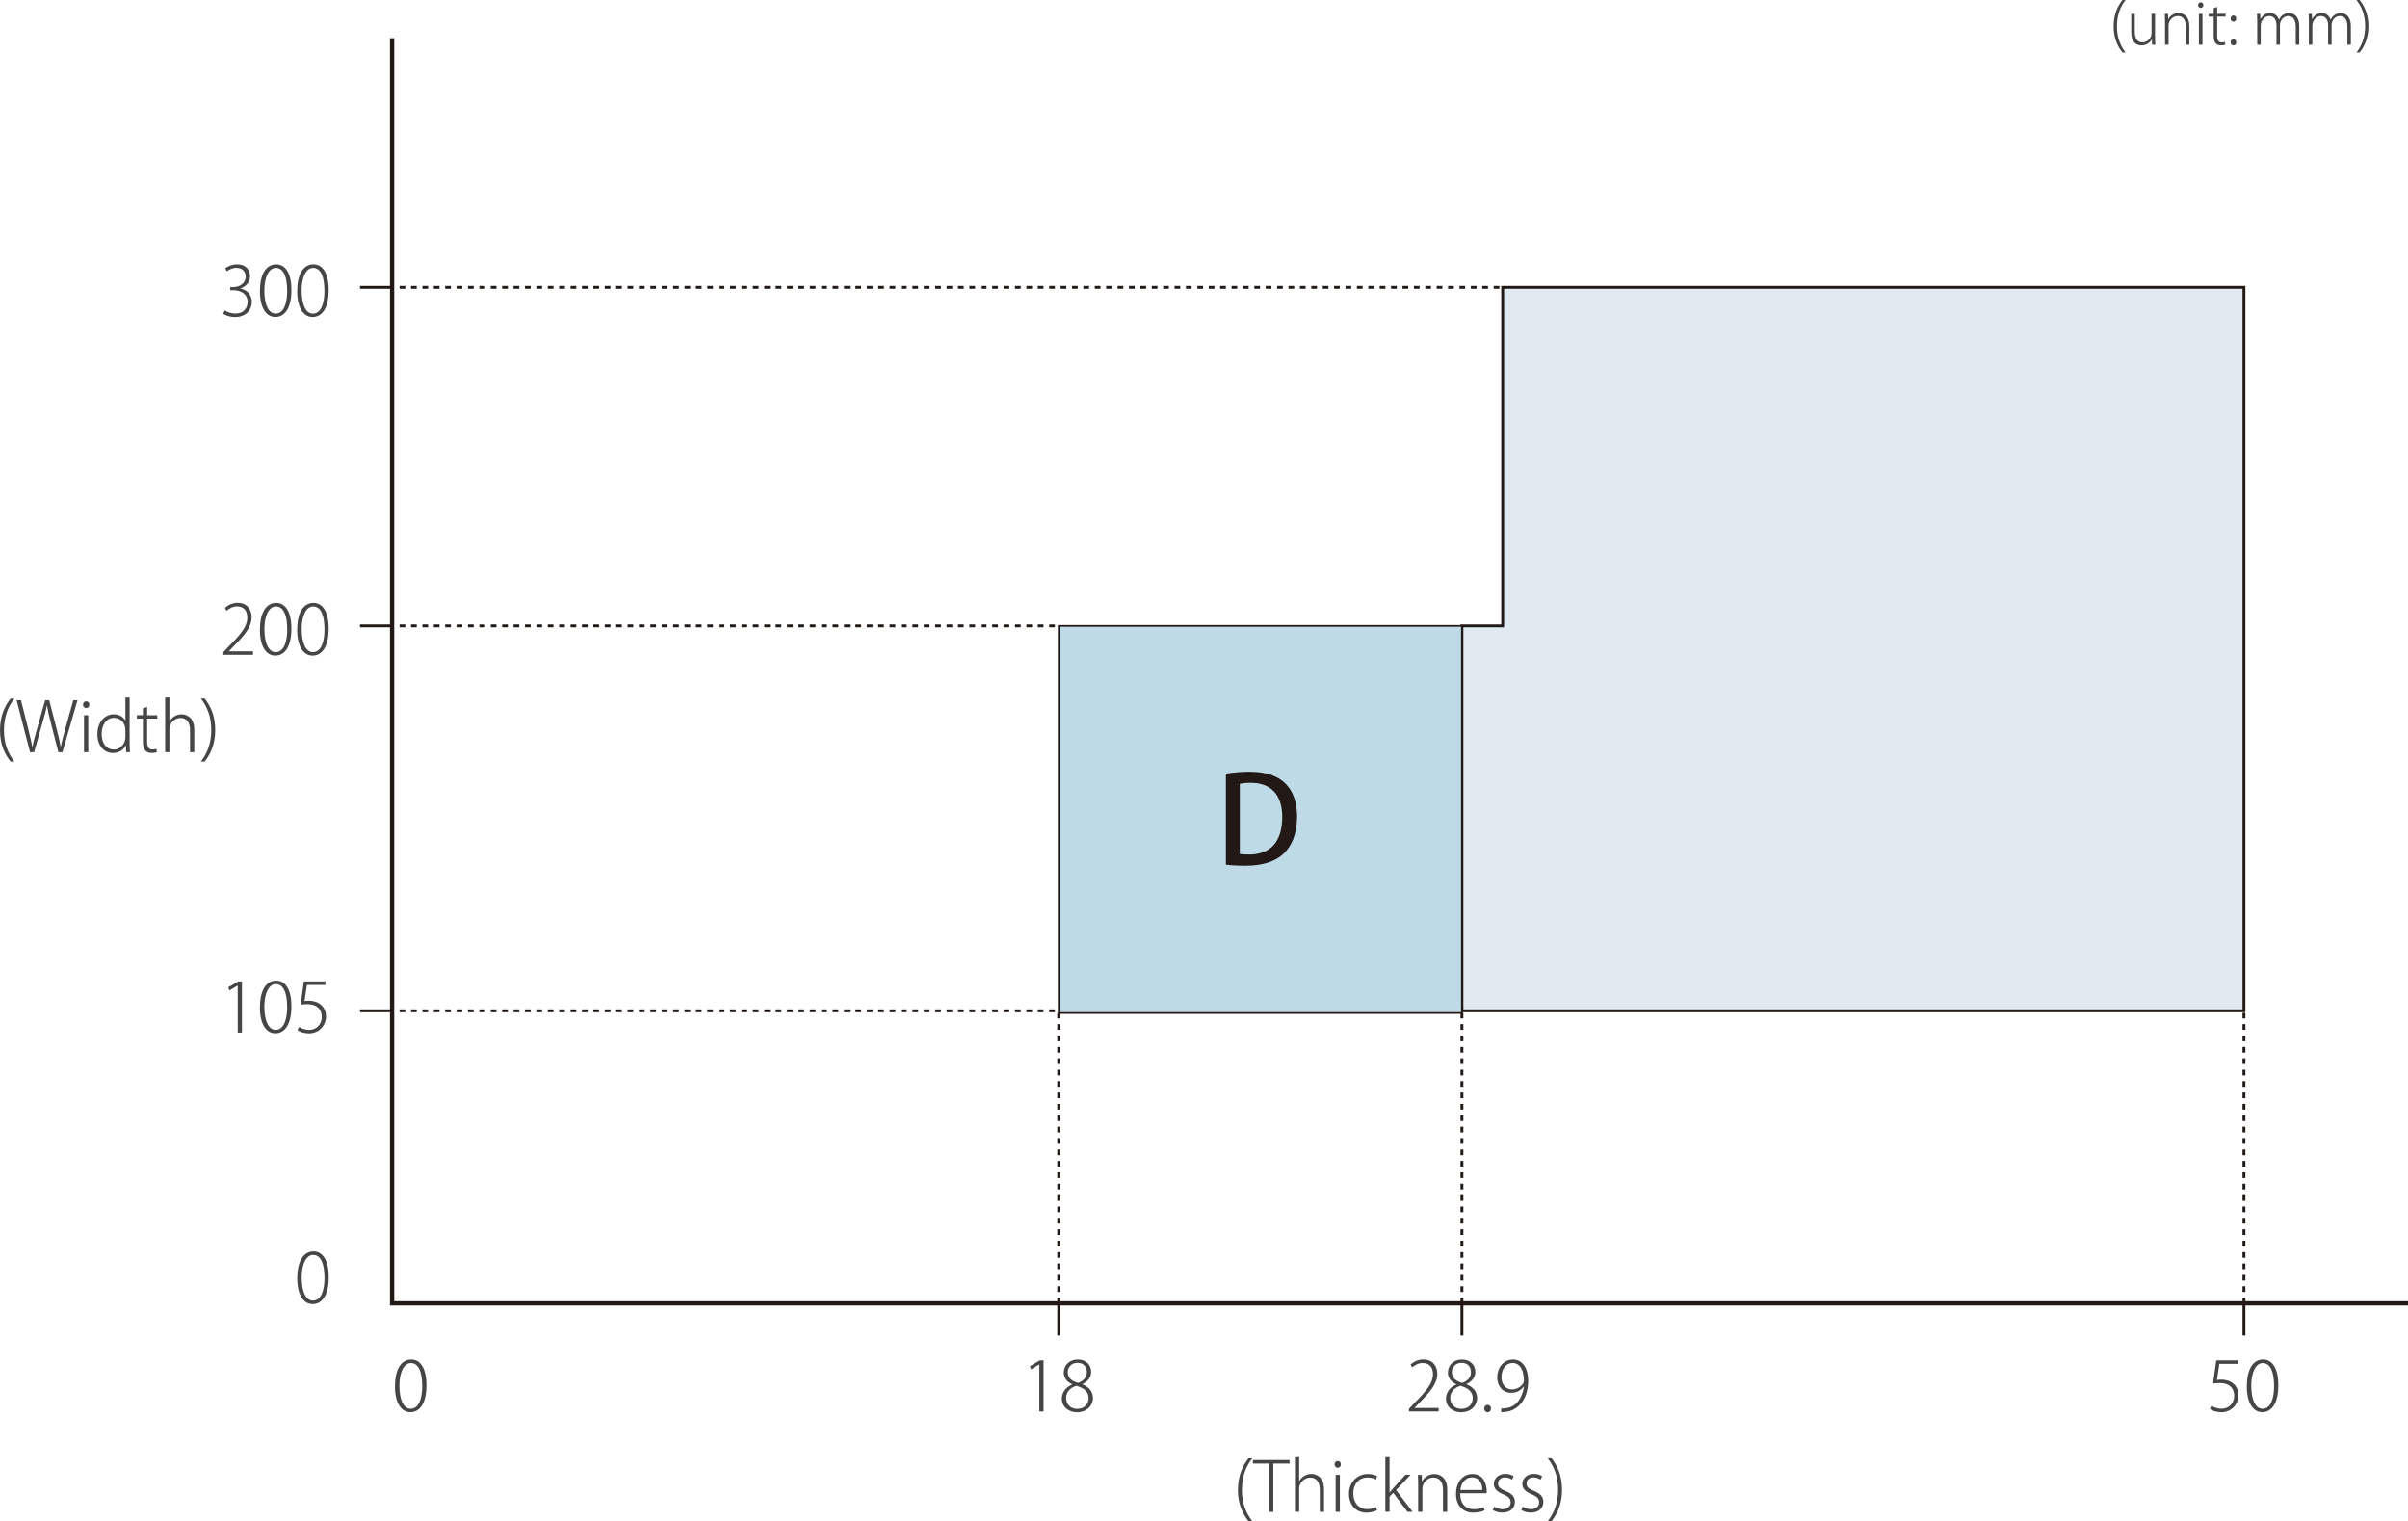
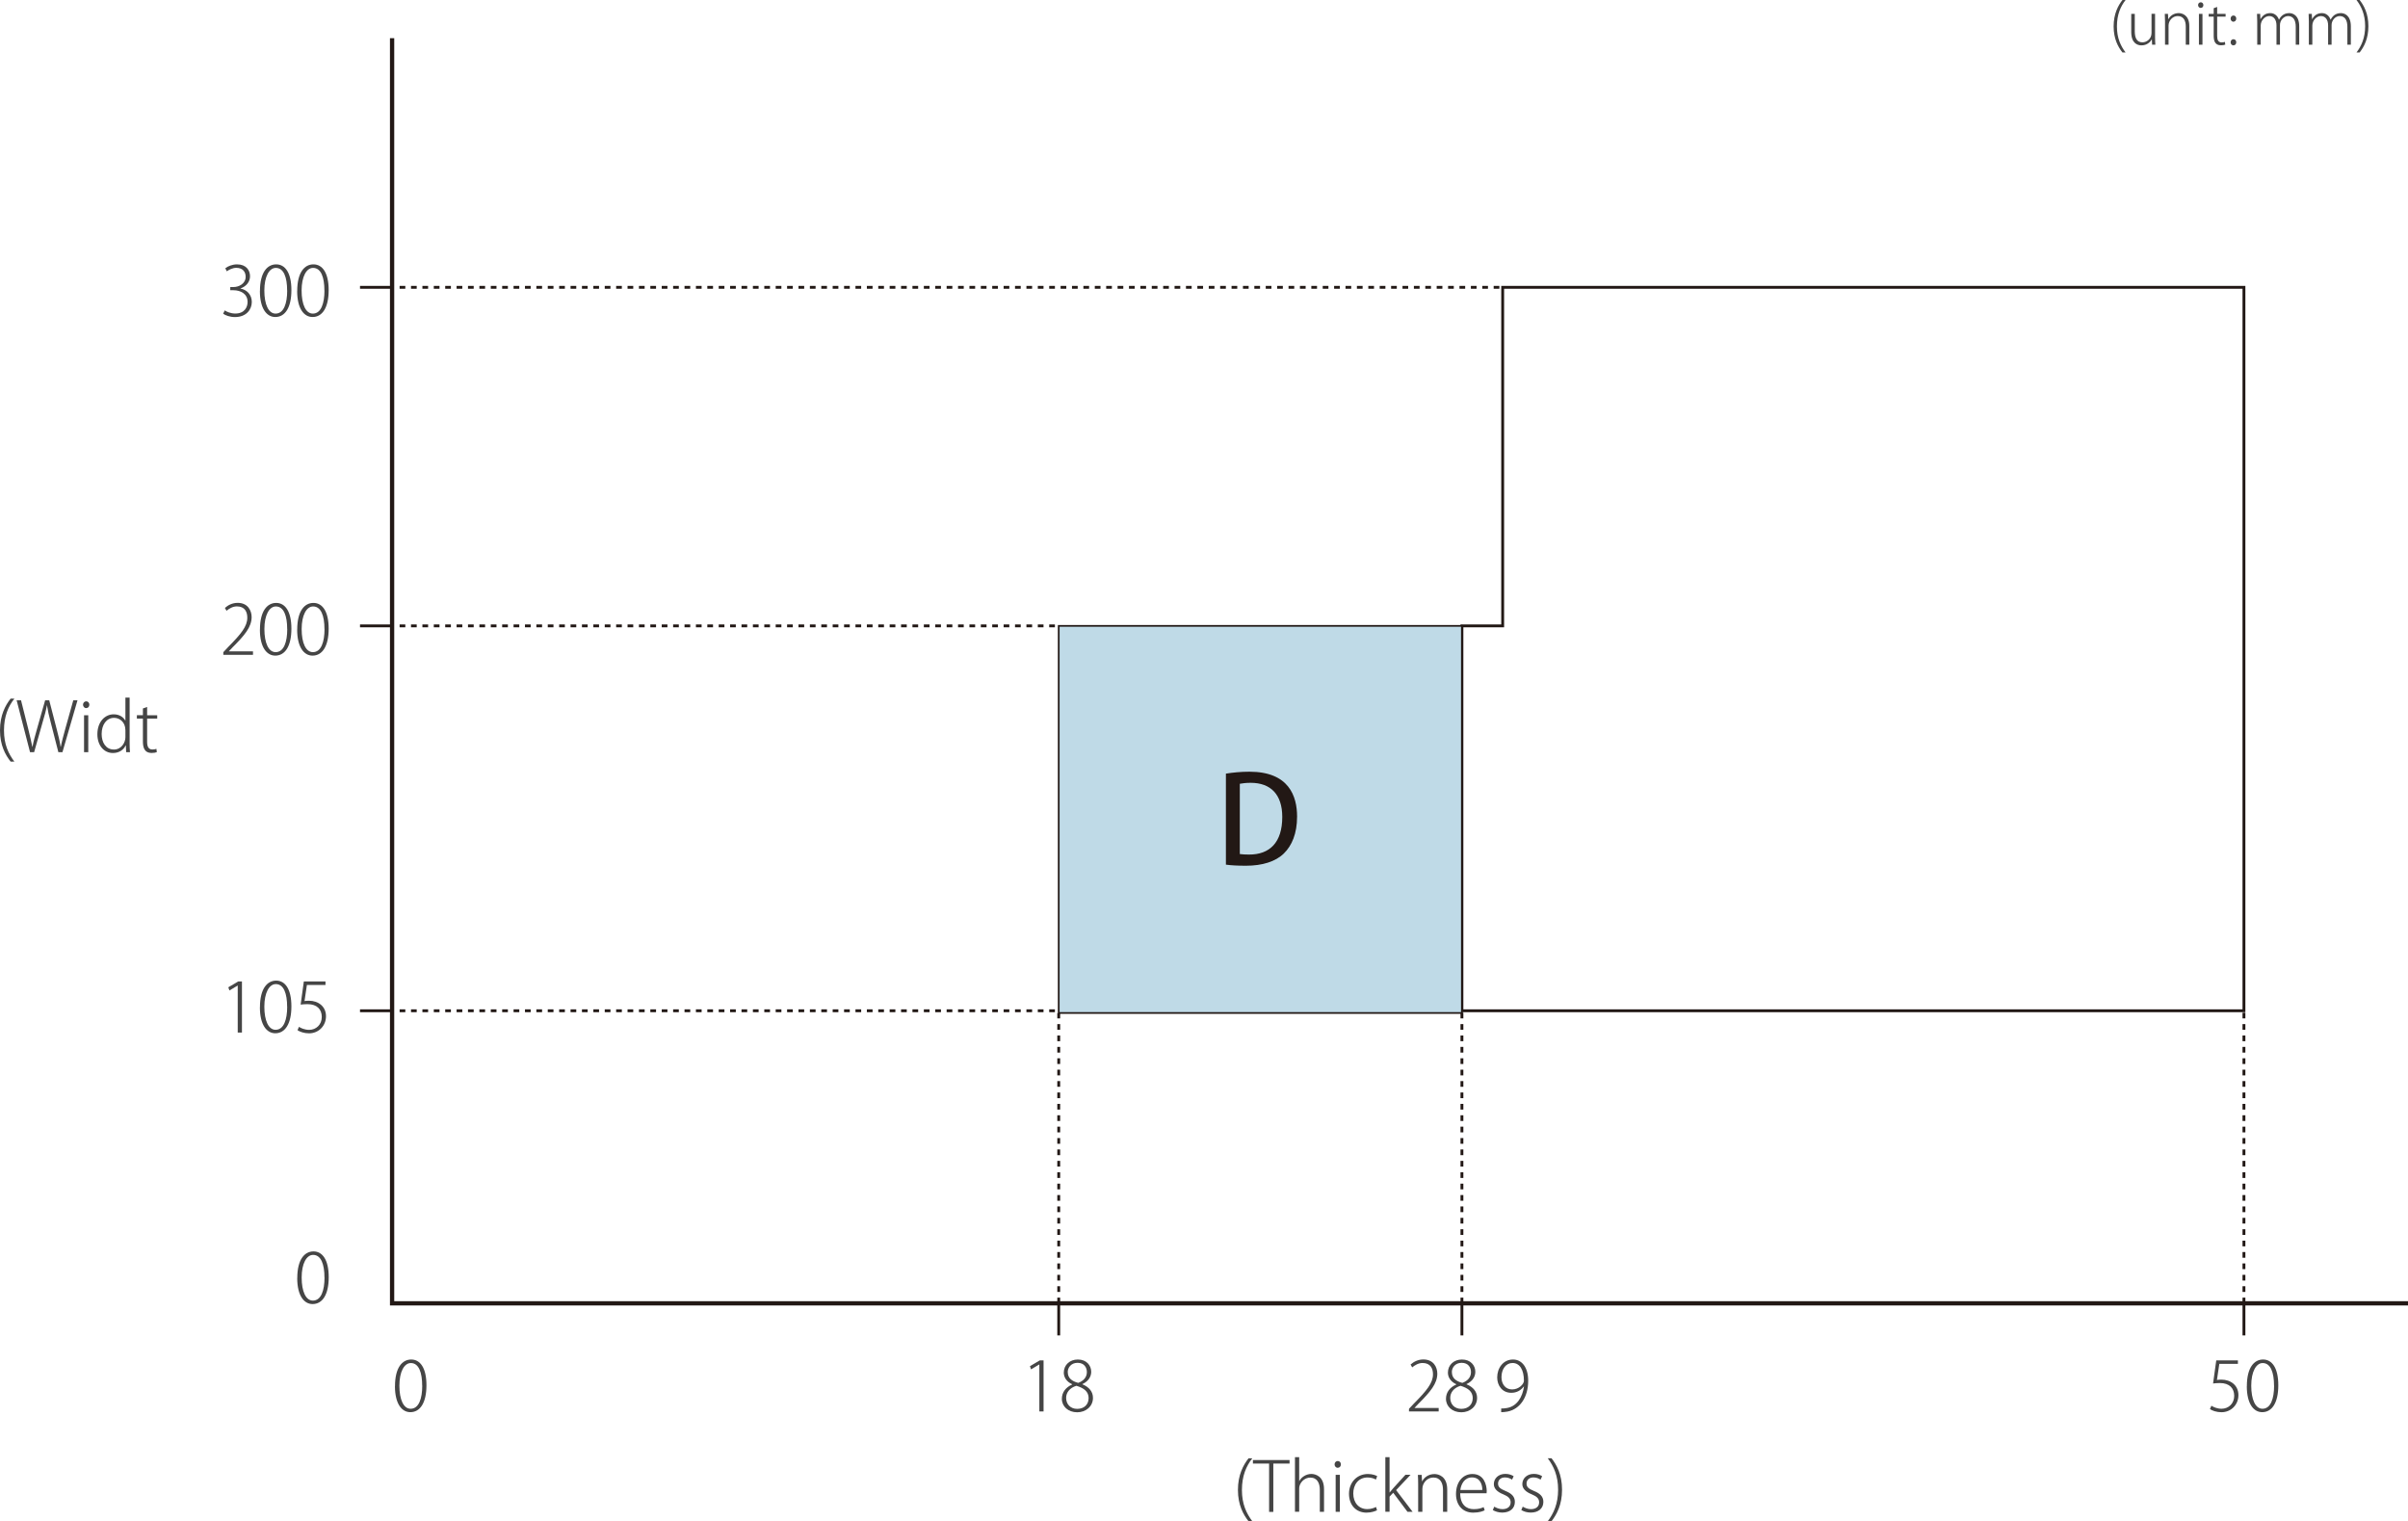
<svg xmlns="http://www.w3.org/2000/svg" id="_レイヤー_1" viewBox="0 0 422.59 266.95">
  <defs>
    <style>.cls-1{stroke-width:.75px;}.cls-1,.cls-2,.cls-3,.cls-4{fill:none;stroke:#221815;stroke-miterlimit:10;}.cls-5{fill:#454545;}.cls-2,.cls-4{stroke-width:.5px;}.cls-6{fill:#221815;}.cls-3{stroke-width:.3px;}.cls-7{fill:#bfdae7;}.cls-4{stroke-dasharray:1 1;}.cls-8{fill:#dfe9ef;}</style>
  </defs>
-   <polygon class="cls-8" points="263.71 50.42 263.71 109.83 256.56 109.83 256.56 177.37 263.71 177.37 393.8 177.37 393.8 109.83 393.8 50.42 263.71 50.42" />
  <polygon class="cls-2" points="263.71 50.42 263.71 109.83 256.56 109.83 256.56 177.37 263.71 177.37 393.8 177.37 393.8 109.83 393.8 50.42 263.71 50.42" />
  <rect class="cls-7" x="185.8" y="109.83" width="70.75" height="67.93" />
  <rect class="cls-3" x="185.8" y="109.83" width="70.75" height="67.93" />
  <path class="cls-5" d="M1.86,133.64c-.9-1.14-1.86-2.84-1.86-5.49s.95-4.39,1.86-5.55h.66c-1.07,1.36-1.82,3.09-1.82,5.57s.79,4.1,1.82,5.48h-.66Z" />
  <path class="cls-5" d="M13.6,122.89l-2.64,9.1h-.72l-1.32-5.15c-.34-1.27-.54-2.18-.67-3.06h-.02c-.14.86-.4,1.76-.78,3.06l-1.46,5.15h-.72l-2.35-9.1h.77l1.26,5.01c.29,1.17.55,2.27.72,3.14h.04c.14-.89.46-1.96.79-3.15l1.42-5h.72l1.28,4.96c.29,1.1.58,2.23.71,3.19h.04c.2-1.02.48-2.01.79-3.15l1.4-5h.76Z" />
  <path class="cls-5" d="M15.12,124.26c-.32,0-.55-.28-.55-.6s.24-.59.56-.59.55.26.55.59c0,.36-.24.6-.56.6ZM15.49,132h-.74v-6.49h.74v6.49Z" />
  <path class="cls-5" d="M22.75,130.46c0,.49.02,1.09.06,1.54h-.67l-.05-1.19h-.04c-.32.71-1.08,1.33-2.23,1.33-1.56,0-2.73-1.31-2.73-3.29,0-2.17,1.31-3.5,2.87-3.5,1.04,0,1.73.54,2.03,1.1h.02v-4.03h.74v8.04ZM22,128.09c0-1.33-.96-2.12-1.98-2.12-1.34,0-2.18,1.22-2.18,2.84,0,1.43.7,2.72,2.15,2.72,1.34,0,2.02-1.25,2.02-2.15v-1.29Z" />
  <path class="cls-5" d="M25.09,124.32l.73-.26v1.45h1.77v.59h-1.77v4.09c0,.83.25,1.33.92,1.33.32,0,.54-.05.71-.11l.07.58c-.2.08-.5.14-.9.14-1.34,0-1.54-1.05-1.54-2.04v-3.99h-1.06v-.59h1.06v-1.19Z" />
-   <path class="cls-5" d="M34.09,132h-.74v-3.86c0-1.13-.42-2.15-1.68-2.15-.86,0-1.61.64-1.86,1.4-.07.19-.08.36-.08.61v3.99h-.74v-9.58h.74v4.19h.02c.36-.7,1.21-1.25,2.12-1.25.67,0,2.22.36,2.22,2.7v3.95Z" />
-   <path class="cls-5" d="M35.92,122.59c.9,1.14,1.85,2.86,1.85,5.52s-.94,4.35-1.85,5.53h-.66c1.03-1.36,1.82-3.08,1.82-5.53s-.78-4.14-1.82-5.52h.66Z" />
  <path class="cls-5" d="M219.11,266.95c-.9-1.14-1.86-2.84-1.86-5.49s.95-4.39,1.86-5.55h.66c-1.07,1.36-1.82,3.09-1.82,5.56s.79,4.1,1.82,5.48h-.66Z" />
  <path class="cls-5" d="M226.3,256.83h-2.84v8.48h-.74v-8.48h-2.84v-.62h6.43v.62Z" />
  <path class="cls-5" d="M232.36,265.3h-.74v-3.86c0-1.13-.42-2.15-1.68-2.15-.86,0-1.61.63-1.86,1.4-.07.19-.08.36-.08.61v3.99h-.74v-9.58h.74v4.19h.02c.36-.7,1.21-1.25,2.12-1.25.67,0,2.22.36,2.22,2.7v3.95Z" />
  <path class="cls-5" d="M234.76,257.57c-.32,0-.55-.28-.55-.6s.24-.59.56-.59.55.26.55.59c0,.36-.24.6-.56.6ZM235.14,265.3h-.74v-6.49h.74v6.49Z" />
  <path class="cls-5" d="M241.65,265.03c-.29.14-.95.41-1.83.41-1.85,0-3.08-1.34-3.08-3.31s1.37-3.47,3.32-3.47c.78,0,1.39.23,1.63.38l-.23.6c-.3-.17-.78-.37-1.46-.37-1.65,0-2.51,1.31-2.51,2.8,0,1.67,1.02,2.75,2.45,2.75.73,0,1.2-.22,1.55-.37l.17.58Z" />
  <path class="cls-5" d="M247.91,265.3h-.9l-2.51-3.35-.64.68v2.66h-.74v-9.58h.74v6.19h.02c.16-.2.41-.5.6-.72l2.17-2.39h.9l-2.54,2.7,2.89,3.8Z" />
  <path class="cls-5" d="M253.98,265.3h-.74v-3.84c0-1.15-.42-2.18-1.7-2.18-1.09,0-1.92.97-1.92,2v4.02h-.74v-4.9c0-.62-.02-1.08-.05-1.58h.67l.06,1.13h.02c.35-.7,1.13-1.28,2.17-1.28.67,0,2.23.37,2.23,2.71v3.93Z" />
  <path class="cls-5" d="M260.54,265.03c-.29.16-.95.41-2.01.41-1.87,0-3.01-1.36-3.01-3.26,0-2.12,1.2-3.52,2.88-3.52,2.06,0,2.49,1.94,2.51,2.95,0,.18-.01.29-.02.43h-4.63c0,2.02,1.1,2.79,2.37,2.79.89,0,1.37-.18,1.74-.36l.18.55ZM260.14,261.47c.01-.92-.37-2.21-1.82-2.21-1.34,0-1.93,1.24-2.04,2.21h3.86Z" />
  <path class="cls-5" d="M265.37,259.66c-.23-.16-.65-.4-1.26-.4-.79,0-1.21.5-1.21,1.08,0,.65.42.92,1.28,1.29,1.04.42,1.67.95,1.67,1.92,0,1.19-.91,1.88-2.21,1.88-.64,0-1.22-.18-1.66-.44l.25-.6c.34.2.86.44,1.44.44.97,0,1.44-.53,1.44-1.19s-.4-1.04-1.31-1.42c-1.06-.42-1.64-1.01-1.64-1.79,0-.96.77-1.79,2.03-1.79.6,0,1.1.18,1.45.41l-.28.59Z" />
  <path class="cls-5" d="M270.37,259.66c-.23-.16-.65-.4-1.26-.4-.79,0-1.21.5-1.21,1.08,0,.65.42.92,1.28,1.29,1.04.42,1.67.95,1.67,1.92,0,1.19-.91,1.88-2.21,1.88-.64,0-1.22-.18-1.66-.44l.25-.6c.34.2.86.44,1.44.44.97,0,1.44-.53,1.44-1.19s-.4-1.04-1.31-1.42c-1.06-.42-1.64-1.01-1.64-1.79,0-.96.77-1.79,2.03-1.79.6,0,1.1.18,1.45.41l-.28.59Z" />
  <path class="cls-5" d="M272.28,255.9c.9,1.14,1.85,2.85,1.85,5.52s-.94,4.35-1.85,5.53h-.66c1.03-1.36,1.82-3.08,1.82-5.53s-.78-4.14-1.82-5.52h.66Z" />
  <path class="cls-5" d="M42.2,50.64c1.08.18,1.99,1.04,1.99,2.35s-.95,2.65-2.96,2.65c-.89,0-1.68-.3-2.07-.59l.28-.58c.31.22,1.03.55,1.85.55,1.69,0,2.16-1.2,2.16-2.03,0-1.44-1.24-2.06-2.48-2.06h-.56v-.56h.58c.94,0,2.12-.59,2.12-1.8,0-.83-.47-1.57-1.64-1.57-.67,0-1.31.35-1.67.61l-.26-.54c.42-.34,1.22-.68,2.05-.68,1.63,0,2.29,1.05,2.29,2.09,0,.92-.61,1.76-1.66,2.13v.02Z" />
  <path class="cls-5" d="M45.62,51.07c0-3.29,1.29-4.68,2.85-4.68s2.67,1.46,2.67,4.52-1.1,4.72-2.83,4.72c-1.49,0-2.7-1.45-2.7-4.57ZM50.39,50.98c0-2.32-.59-3.97-1.99-3.97-1.15,0-2.01,1.51-2.01,3.97s.74,4.05,1.97,4.05c1.46,0,2.04-1.81,2.04-4.05Z" />
  <path class="cls-5" d="M52.16,51.07c0-3.29,1.29-4.68,2.85-4.68s2.67,1.46,2.67,4.52-1.1,4.72-2.83,4.72c-1.49,0-2.7-1.45-2.7-4.57ZM56.93,50.98c0-2.32-.59-3.97-1.99-3.97-1.15,0-2.01,1.51-2.01,3.97s.74,4.05,1.97,4.05c1.46,0,2.04-1.81,2.04-4.05Z" />
  <path class="cls-5" d="M41.72,181.19v-8.24h-.02l-1.44.86-.19-.56,1.73-1.02h.66v8.96h-.73Z" />
  <path class="cls-5" d="M45.62,176.76c0-3.29,1.29-4.68,2.85-4.68s2.67,1.46,2.67,4.52-1.1,4.72-2.83,4.72c-1.49,0-2.7-1.45-2.7-4.57ZM50.39,176.66c0-2.31-.59-3.97-1.99-3.97-1.15,0-2.01,1.51-2.01,3.97s.74,4.05,1.97,4.05c1.46,0,2.04-1.81,2.04-4.05Z" />
  <path class="cls-5" d="M57.12,172.23v.61h-3.26l-.42,2.83c.2-.04.42-.06.78-.06,1.64,0,2.99,1,2.99,2.72s-1.32,3-2.97,3c-.89,0-1.63-.28-2.03-.55l.26-.59c.34.23,1,.53,1.79.53,1.22,0,2.22-.92,2.21-2.28-.01-1.28-.79-2.23-2.51-2.23-.5,0-.9.04-1.2.08l.56-4.06h3.8Z" />
  <path class="cls-5" d="M182.4,247.68v-8.24h-.02l-1.44.86-.19-.56,1.73-1.02h.66v8.96h-.73Z" />
  <path class="cls-5" d="M188.14,242.9c-1.02-.47-1.45-1.26-1.45-2.03,0-1.36,1.06-2.3,2.46-2.3,1.55,0,2.35,1.05,2.35,2.15,0,.77-.4,1.63-1.54,2.16v.04c1.2.49,1.85,1.32,1.85,2.38,0,1.51-1.26,2.53-2.76,2.53-1.61,0-2.7-1.04-2.7-2.36,0-1.16.7-2.03,1.8-2.51v-.05ZM191.05,245.39c0-1.22-.82-1.8-2.15-2.21-1.18.36-1.8,1.19-1.8,2.12,0,1.1.74,1.93,1.94,1.93,1.3,0,2-.85,2-1.85ZM187.39,240.78c-.01,1.04.72,1.6,1.83,1.89.88-.32,1.52-.95,1.52-1.89,0-.79-.46-1.63-1.63-1.63s-1.73.88-1.73,1.63Z" />
  <path class="cls-5" d="M252.48,247.68h-5.21v-.46l.82-.88c2.31-2.33,3.39-3.65,3.39-5.18,0-.99-.42-1.98-1.83-1.98-.72,0-1.38.4-1.82.77l-.28-.5c.55-.5,1.33-.89,2.24-.89,1.8,0,2.45,1.37,2.45,2.49,0,1.74-1.22,3.19-3.31,5.28l-.68.72v.03h4.23v.6Z" />
  <path class="cls-5" d="M255.55,242.9c-1.02-.47-1.45-1.26-1.45-2.03,0-1.36,1.06-2.3,2.46-2.3,1.55,0,2.35,1.05,2.35,2.15,0,.77-.4,1.63-1.54,2.16v.04c1.2.49,1.85,1.32,1.85,2.38,0,1.51-1.26,2.53-2.76,2.53-1.61,0-2.7-1.04-2.7-2.36,0-1.16.7-2.03,1.8-2.51v-.05ZM258.46,245.39c0-1.22-.82-1.8-2.15-2.21-1.18.36-1.8,1.19-1.8,2.12,0,1.1.74,1.93,1.94,1.93,1.3,0,2-.85,2-1.85ZM254.8,240.78c-.01,1.04.72,1.6,1.83,1.89.88-.32,1.52-.95,1.52-1.89,0-.79-.46-1.63-1.63-1.63s-1.73.88-1.73,1.63Z" />
-   <path class="cls-5" d="M260.47,247.19c0-.38.25-.66.6-.66s.59.28.59.66c0,.35-.24.63-.6.63s-.59-.31-.59-.63Z" />
  <path class="cls-5" d="M267.41,243.31c-.53.7-1.27,1.1-2.19,1.1-1.58,0-2.47-1.26-2.47-2.7,0-1.62,1.03-3.14,2.78-3.14,1.55,0,2.66,1.37,2.66,3.73,0,2.93-1.48,4.98-3.61,5.4-.44.08-.85.12-1.13.11v-.65c.24.02.56-.01.95-.07,1.82-.28,2.79-1.94,3.05-3.78h-.04ZM263.5,241.67c0,1.29.76,2.15,1.87,2.15,1.2,0,2.07-.95,2.07-1.52,0-1.88-.71-3.12-2-3.12-1.16,0-1.94,1.07-1.94,2.49Z" />
  <path class="cls-5" d="M392.74,238.72v.61h-3.26l-.42,2.83c.2-.04.42-.06.78-.06,1.64,0,2.99,1,2.99,2.72s-1.32,3-2.97,3c-.89,0-1.63-.28-2.03-.55l.26-.59c.34.23,1,.53,1.79.53,1.22,0,2.22-.92,2.21-2.28-.01-1.28-.79-2.23-2.51-2.23-.5,0-.9.04-1.2.08l.56-4.06h3.8Z" />
  <path class="cls-5" d="M394.31,243.25c0-3.29,1.29-4.68,2.85-4.68s2.67,1.46,2.67,4.52-1.1,4.72-2.83,4.72c-1.49,0-2.7-1.45-2.7-4.57ZM399.08,243.16c0-2.31-.59-3.97-1.99-3.97-1.15,0-2.01,1.51-2.01,3.97s.74,4.05,1.97,4.05c1.46,0,2.04-1.81,2.04-4.05Z" />
  <path class="cls-5" d="M52.17,224.28c0-3.29,1.29-4.68,2.85-4.68s2.67,1.46,2.67,4.52-1.1,4.72-2.83,4.72c-1.49,0-2.7-1.45-2.7-4.57ZM56.94,224.18c0-2.31-.59-3.97-1.99-3.97-1.15,0-2.01,1.51-2.01,3.97s.74,4.05,1.97,4.05c1.46,0,2.04-1.81,2.04-4.05Z" />
  <path class="cls-5" d="M69.32,243.25c0-3.29,1.29-4.68,2.85-4.68s2.67,1.46,2.67,4.52-1.1,4.72-2.83,4.72c-1.49,0-2.7-1.45-2.7-4.57ZM74.09,243.16c0-2.31-.59-3.97-1.99-3.97-1.15,0-2.01,1.51-2.01,3.97s.74,4.05,1.97,4.05c1.46,0,2.04-1.81,2.04-4.05Z" />
  <line class="cls-4" x1="185.8" y1="228.71" x2="185.8" y2="177.77" />
  <line class="cls-4" x1="70.13" y1="177.37" x2="185.27" y2="177.37" />
  <line class="cls-4" x1="256.56" y1="228.71" x2="256.56" y2="177.37" />
  <line class="cls-4" x1="393.8" y1="228.71" x2="393.8" y2="177.37" />
  <line class="cls-4" x1="70.13" y1="50.42" x2="263.71" y2="50.42" />
  <path class="cls-5" d="M44.4,114.91h-5.21v-.46l.82-.88c2.31-2.33,3.39-3.65,3.39-5.18,0-1-.42-1.98-1.83-1.98-.72,0-1.38.4-1.82.77l-.28-.5c.55-.5,1.33-.89,2.24-.89,1.8,0,2.45,1.37,2.45,2.49,0,1.74-1.22,3.19-3.31,5.28l-.68.72v.02h4.23v.6Z" />
  <path class="cls-5" d="M45.62,110.48c0-3.29,1.29-4.68,2.85-4.68s2.67,1.46,2.67,4.52-1.1,4.73-2.83,4.73c-1.49,0-2.7-1.45-2.7-4.57ZM50.4,110.39c0-2.32-.59-3.97-1.99-3.97-1.15,0-2.01,1.51-2.01,3.97s.74,4.05,1.97,4.05c1.46,0,2.04-1.81,2.04-4.05Z" />
  <path class="cls-5" d="M52.16,110.48c0-3.29,1.29-4.68,2.85-4.68s2.67,1.46,2.67,4.52-1.1,4.73-2.83,4.73c-1.49,0-2.7-1.45-2.7-4.57ZM56.94,110.39c0-2.32-.59-3.97-1.99-3.97-1.15,0-2.01,1.51-2.01,3.97s.74,4.05,1.97,4.05c1.46,0,2.04-1.81,2.04-4.05Z" />
  <line class="cls-4" x1="70.13" y1="109.83" x2="185.8" y2="109.83" />
  <path class="cls-5" d="M372.48,9.21c-.75-.95-1.55-2.37-1.55-4.58s.79-3.66,1.55-4.63h.55c-.89,1.13-1.52,2.58-1.52,4.64s.66,3.42,1.52,4.57h-.55Z" />
  <path class="cls-5" d="M378.2,6.48c0,.51.02.95.05,1.36h-.57l-.04-.92h-.03c-.26.47-.84,1.04-1.79,1.04-.73,0-1.8-.38-1.8-2.35v-3.18h.62v3.05c0,1.14.34,1.95,1.35,1.95.71,0,1.59-.58,1.59-1.63v-3.38h.62v4.06Z" />
  <path class="cls-5" d="M384.21,7.84h-.62v-3.2c0-.96-.35-1.82-1.42-1.82-.91,0-1.6.81-1.6,1.67v3.35h-.62V3.75c0-.52-.02-.9-.04-1.32h.56l.05.94h.02c.29-.58.94-1.07,1.81-1.07.56,0,1.86.31,1.86,2.26v3.28Z" />
  <path class="cls-5" d="M386.21,1.39c-.27,0-.46-.23-.46-.5s.2-.49.47-.49.46.22.46.49c0,.3-.2.5-.47.5ZM386.52,7.84h-.62V2.43h.62v5.41Z" />
  <path class="cls-5" d="M388.49,1.44l.61-.22v1.21h1.48v.49h-1.48v3.41c0,.69.21,1.11.77,1.11.27,0,.45-.04.59-.09l.06.48c-.17.07-.42.12-.75.12-1.12,0-1.28-.88-1.28-1.7v-3.33h-.88v-.49h.88v-.99Z" />
  <path class="cls-5" d="M391.46,3.27c0-.31.21-.55.5-.55s.49.23.49.55c0,.29-.2.54-.5.54s-.49-.27-.49-.54ZM391.46,7.43c0-.32.21-.55.5-.55s.49.23.49.55c0,.29-.2.53-.5.53s-.49-.26-.49-.53Z" />
  <path class="cls-5" d="M403.5,7.84h-.61v-3.15c0-1.15-.44-1.87-1.34-1.87-.78,0-1.43.75-1.43,1.57v3.45h-.61v-3.38c0-.94-.43-1.64-1.27-1.64-.77,0-1.5.76-1.5,1.69v3.33h-.61V3.75c0-.52-.02-.9-.04-1.32h.56l.04.93h.02c.33-.59.84-1.06,1.72-1.06.73,0,1.28.48,1.51,1.15h.02c.28-.56.8-1.15,1.8-1.15.57,0,1.74.34,1.74,2.32v3.22Z" />
  <path class="cls-5" d="M412.56,7.84h-.61v-3.15c0-1.15-.44-1.87-1.34-1.87-.78,0-1.43.75-1.43,1.57v3.45h-.61v-3.38c0-.94-.43-1.64-1.27-1.64-.77,0-1.5.76-1.5,1.69v3.33h-.61V3.75c0-.52-.02-.9-.04-1.32h.56l.04.93h.02c.33-.59.84-1.06,1.72-1.06.73,0,1.28.48,1.51,1.15h.02c.28-.56.8-1.15,1.8-1.15.57,0,1.74.34,1.74,2.32v3.22Z" />
  <path class="cls-5" d="M414.1,0c.75.95,1.54,2.38,1.54,4.6s-.78,3.63-1.54,4.61h-.55c.86-1.13,1.52-2.57,1.52-4.61s-.65-3.45-1.52-4.6h.55Z" />
  <line class="cls-2" x1="63.18" y1="50.42" x2="68.81" y2="50.42" />
  <line class="cls-2" x1="63.18" y1="109.83" x2="68.81" y2="109.83" />
  <line class="cls-2" x1="185.8" y1="228.71" x2="185.8" y2="234.34" />
  <line class="cls-2" x1="256.56" y1="228.71" x2="256.56" y2="234.34" />
  <line class="cls-2" x1="393.8" y1="228.71" x2="393.8" y2="234.34" />
  <line class="cls-2" x1="63.18" y1="177.37" x2="68.81" y2="177.37" />
  <polyline class="cls-1" points="422.59 228.71 68.81 228.71 68.81 6.7" />
  <path class="cls-6" d="M215.13,135.76c1.17-.19,2.61-.34,4.14-.34,6.91,0,8.36,4.27,8.36,7.87v.02c0,2.95-.91,5.09-2.33,6.47-1.46,1.42-3.78,2.14-6.64,2.14-1.44,0-2.61-.06-3.52-.19v-15.98ZM217.59,149.87c.42.06,1.02.09,1.59.09,3.65.02,5.85-2.12,5.85-6.6,0-3.95-2.04-5.99-5.54-5.99-.85,0-1.48.09-1.91.17v12.33Z" />
</svg>